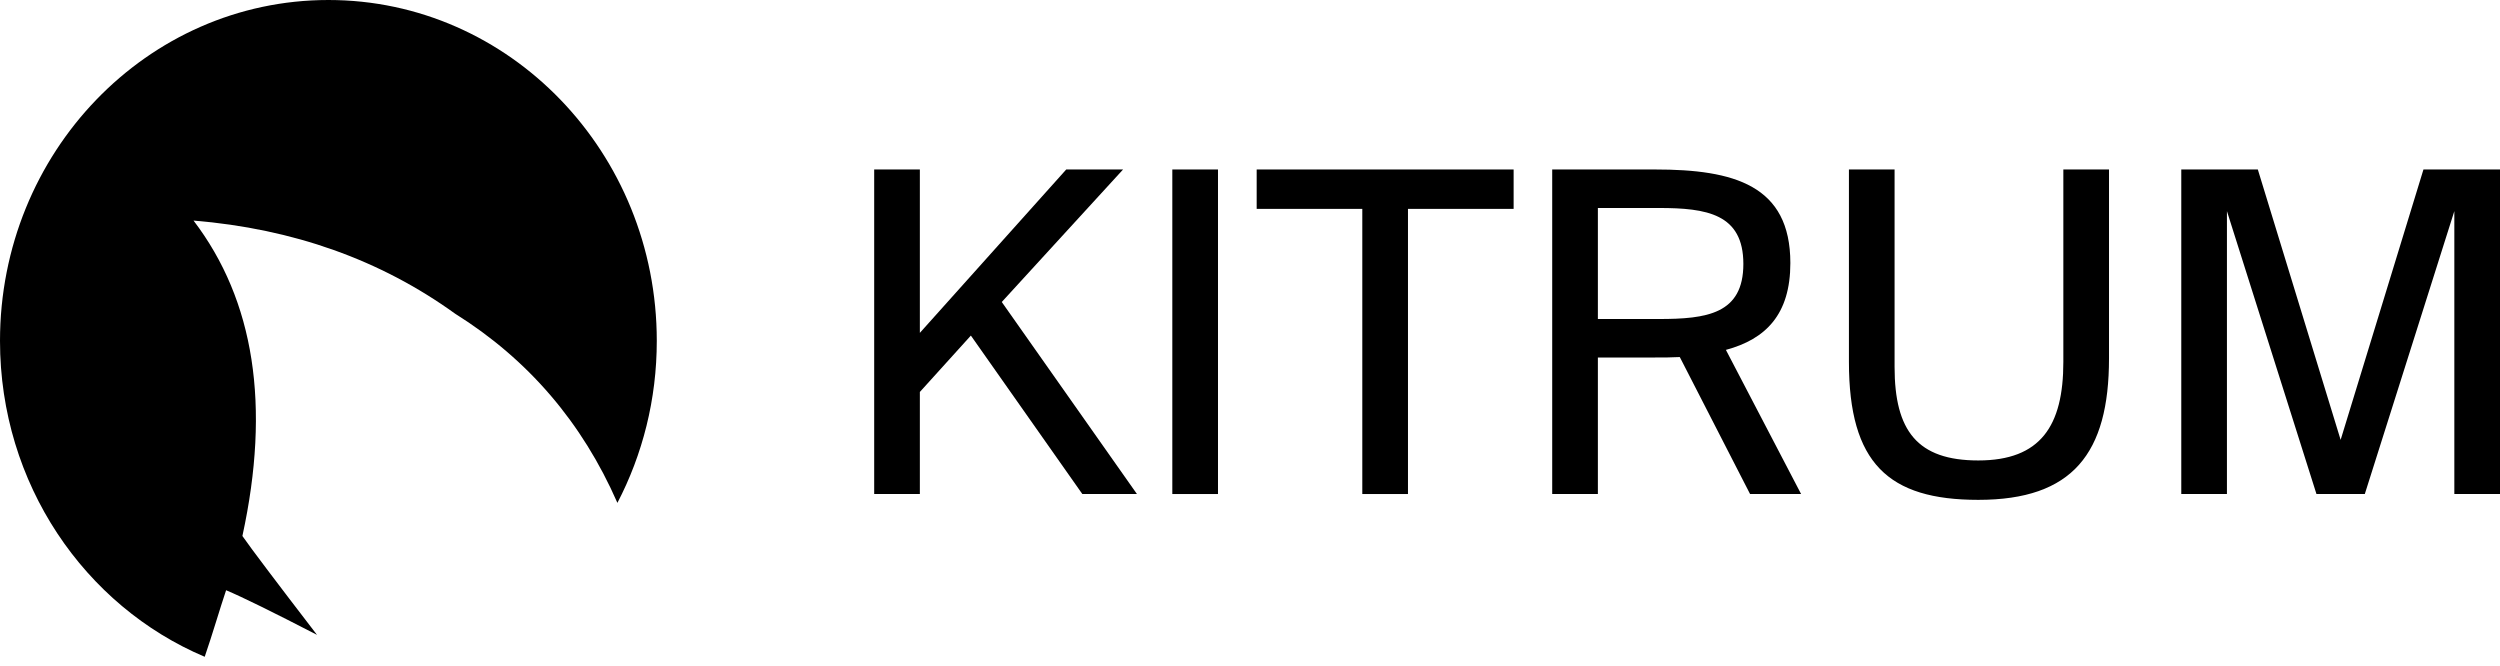
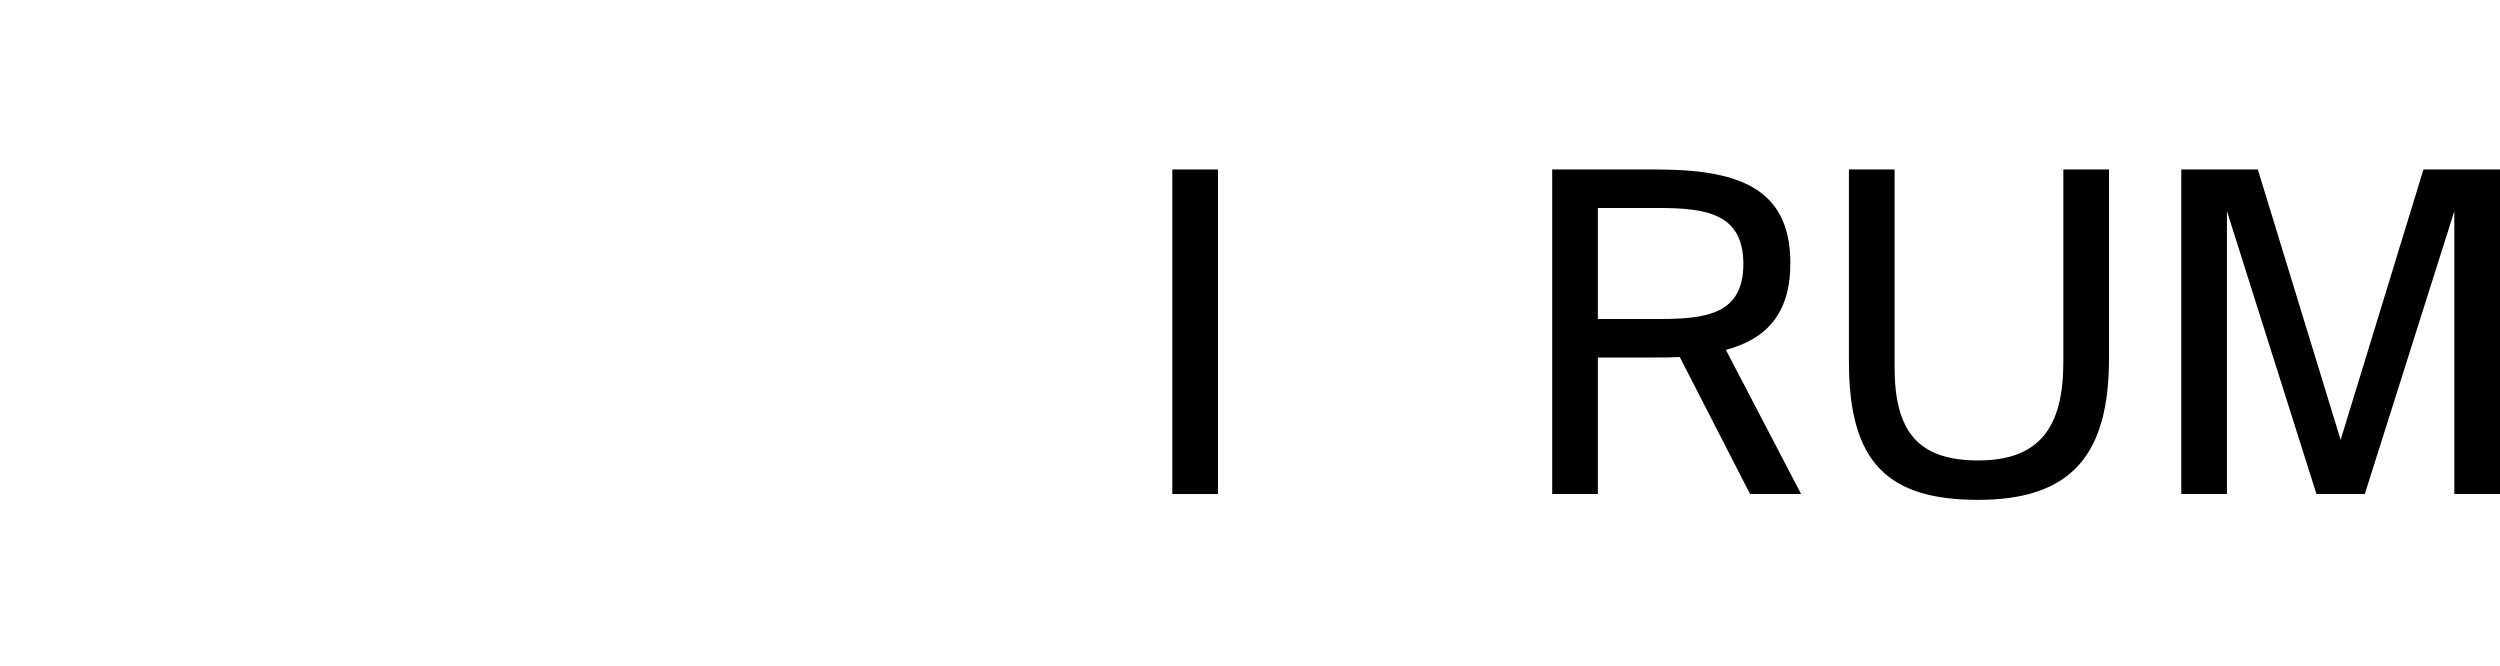
<svg xmlns="http://www.w3.org/2000/svg" width="154" height="41" viewBox="0 0 154 41" fill="none">
-   <path d="M56.663 10.44V20.505L65.68 10.44H69.181L61.709 18.603L70.036 30.432H66.672L59.806 20.671L56.663 24.145V30.432H53.85V10.44H56.663Z" fill="black" />
  <path d="M75.028 10.44V30.432H72.215V10.44H75.028Z" fill="black" />
-   <path d="M83.918 30.432V12.867H77.411V10.44H93.239V12.867H86.731V30.432H83.918Z" fill="black" />
  <path d="M107.804 30.432L103.475 21.994C102.951 22.022 102.482 22.022 101.958 22.022H98.429V30.432H95.616V10.44H101.958C106.812 10.44 110.286 11.406 110.286 16.204C110.286 19.375 108.769 20.891 106.315 21.553L110.948 30.432H107.804ZM102.179 12.812H98.429V19.651H102.179C105.13 19.651 107.391 19.347 107.391 16.259C107.391 13.17 105.13 12.812 102.179 12.812Z" fill="black" />
  <path d="M113.894 10.44H116.706V22.601C116.706 26.544 118.113 28.364 121.863 28.364C125.696 28.364 127.102 26.241 127.102 22.298V10.44H129.915V22.077C129.915 27.923 127.681 30.791 121.863 30.791C116.32 30.791 113.894 28.53 113.894 22.298V10.44Z" fill="black" />
  <path d="M145.672 30.432H142.694L137.179 13.005V30.432H134.367V10.44H139.082L144.183 27.096L149.285 10.44H154V30.432H151.187V13.005L145.672 30.432Z" fill="black" />
-   <path fill-rule="evenodd" clip-rule="evenodd" d="M20.229 0C31.401 0 40.458 9.401 40.458 20.999C40.458 24.61 39.579 28.009 38.032 30.977C35.862 26.021 32.531 22.137 28.038 19.325C23.439 16.007 18.067 14.094 11.921 13.587C15.675 18.511 16.679 24.987 14.932 33.017C15.461 33.779 16.993 35.809 19.528 39.108C16.798 37.697 14.932 36.781 13.928 36.358C13.54 37.508 13.101 39.031 12.61 40.458C5.214 37.333 0 29.798 0 20.999C0 9.401 9.057 0 20.229 0Z" fill="black" />
</svg>